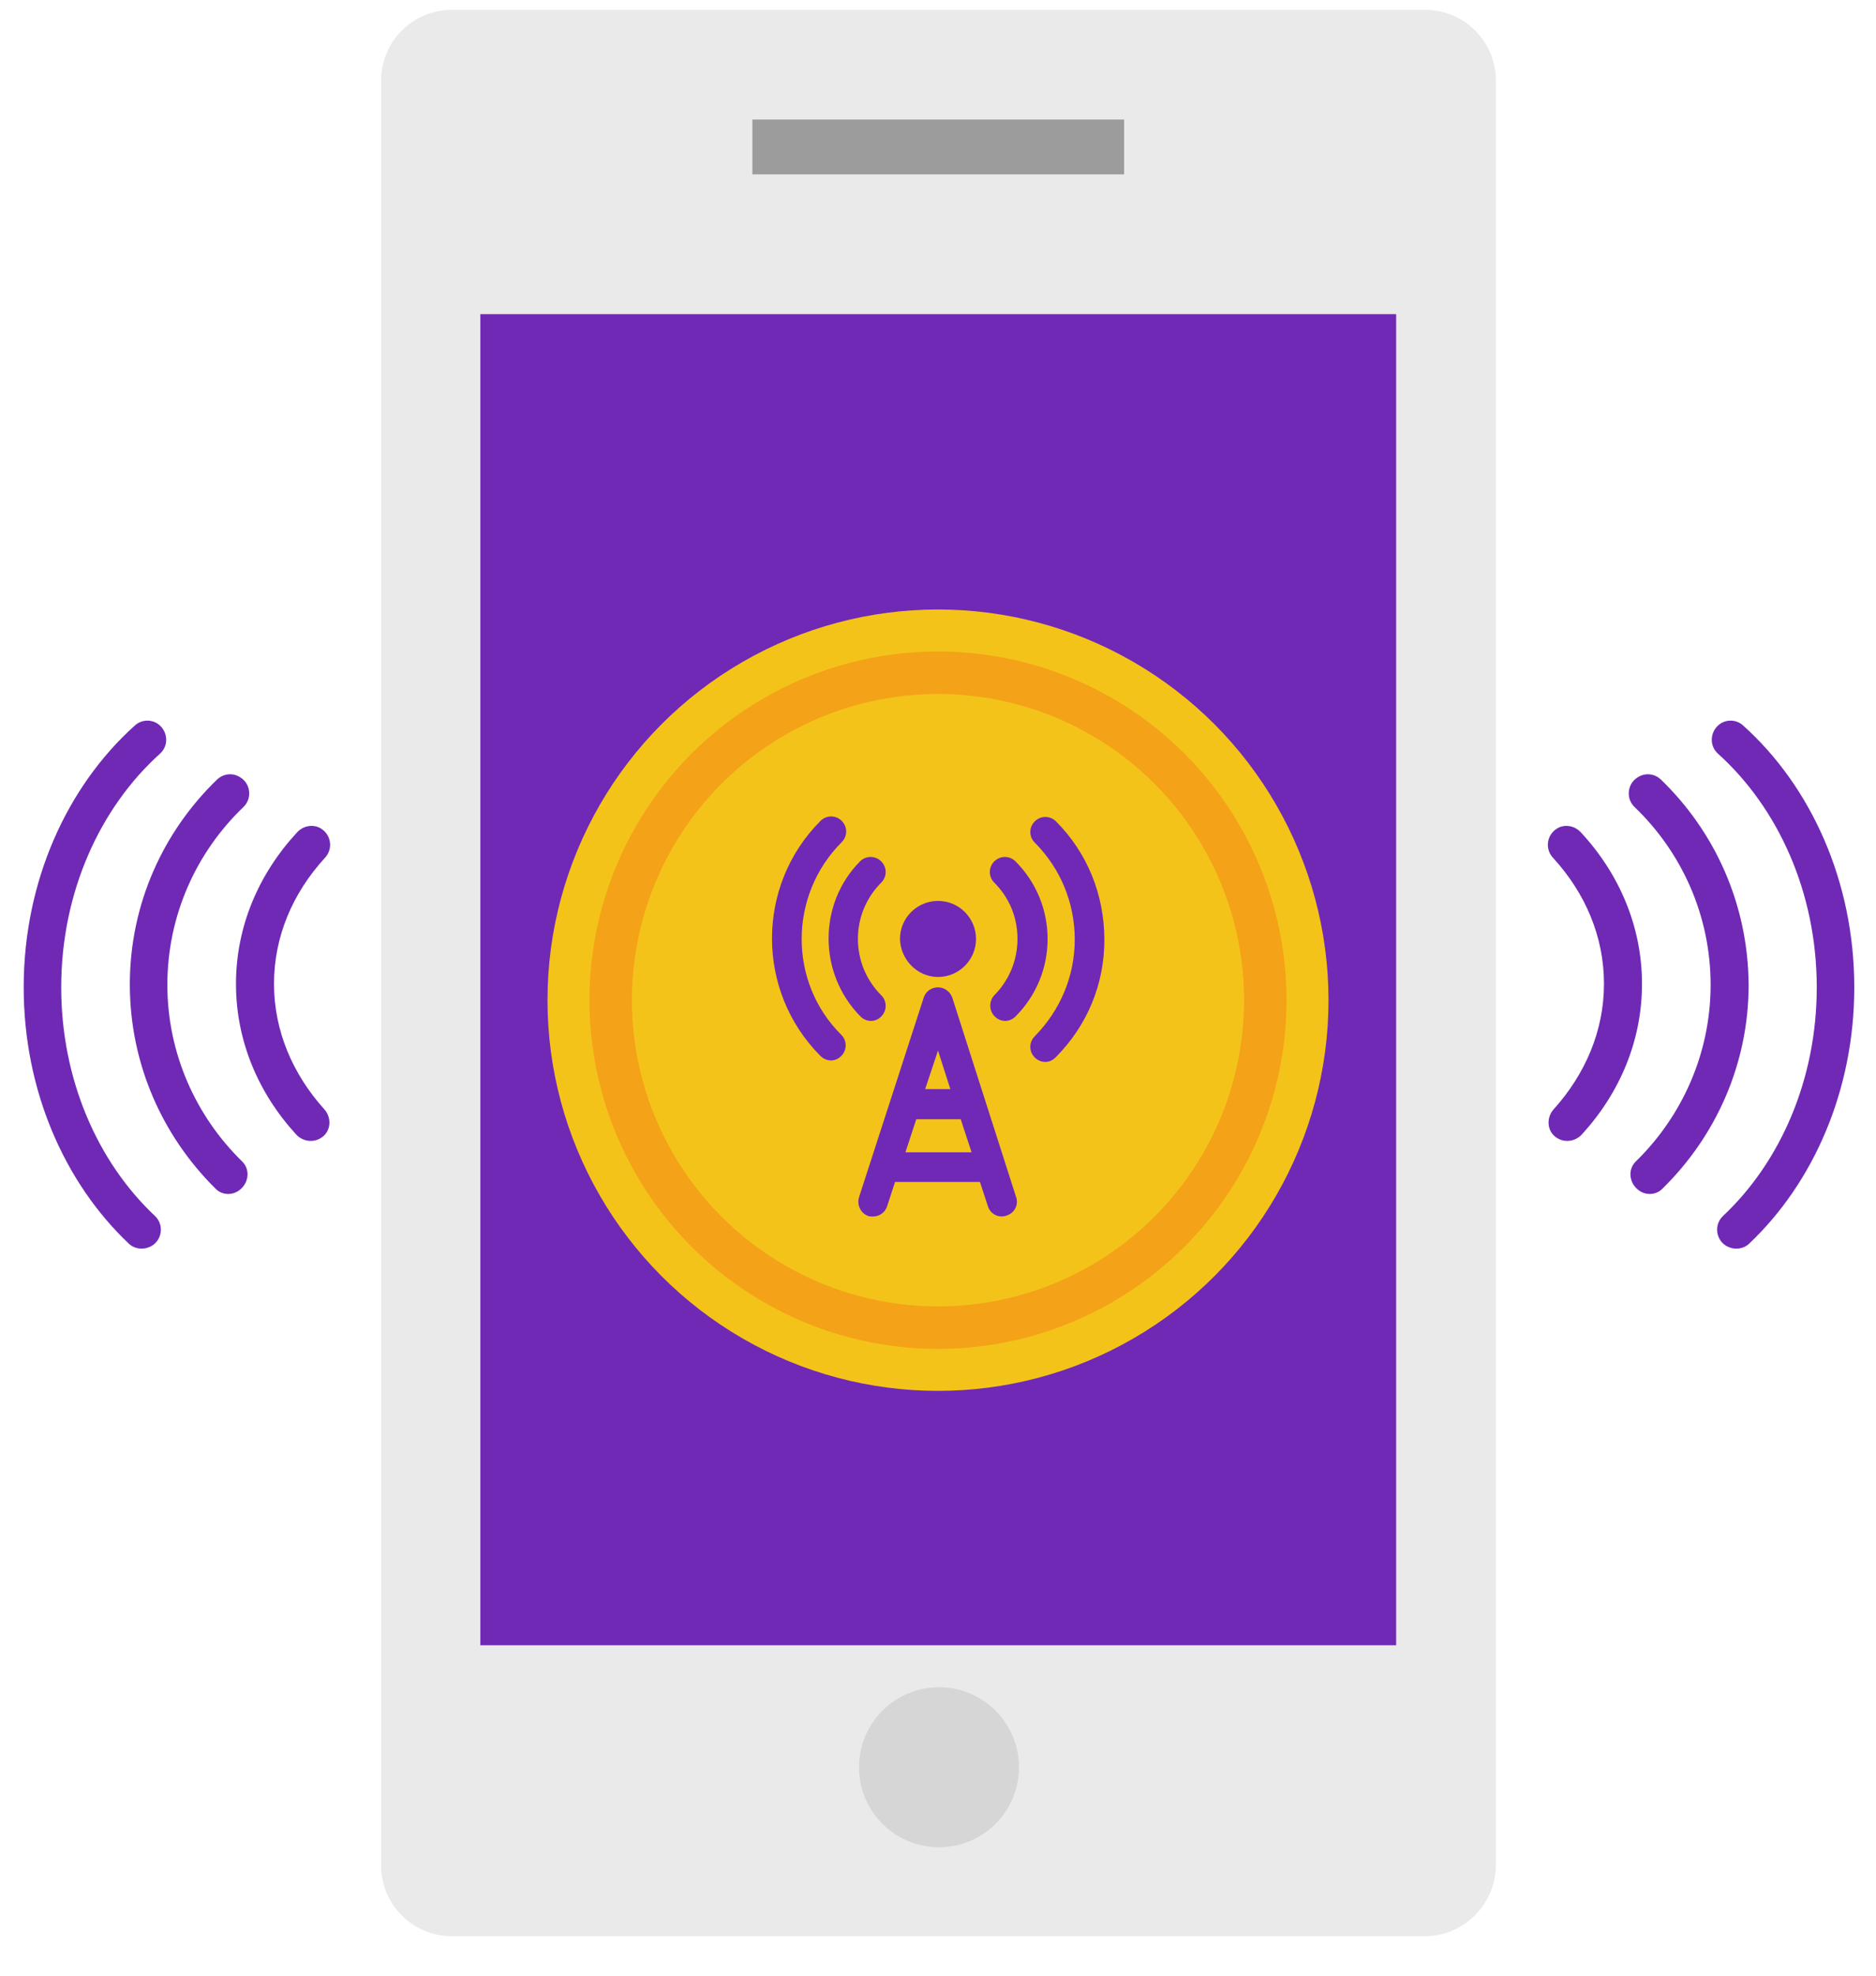
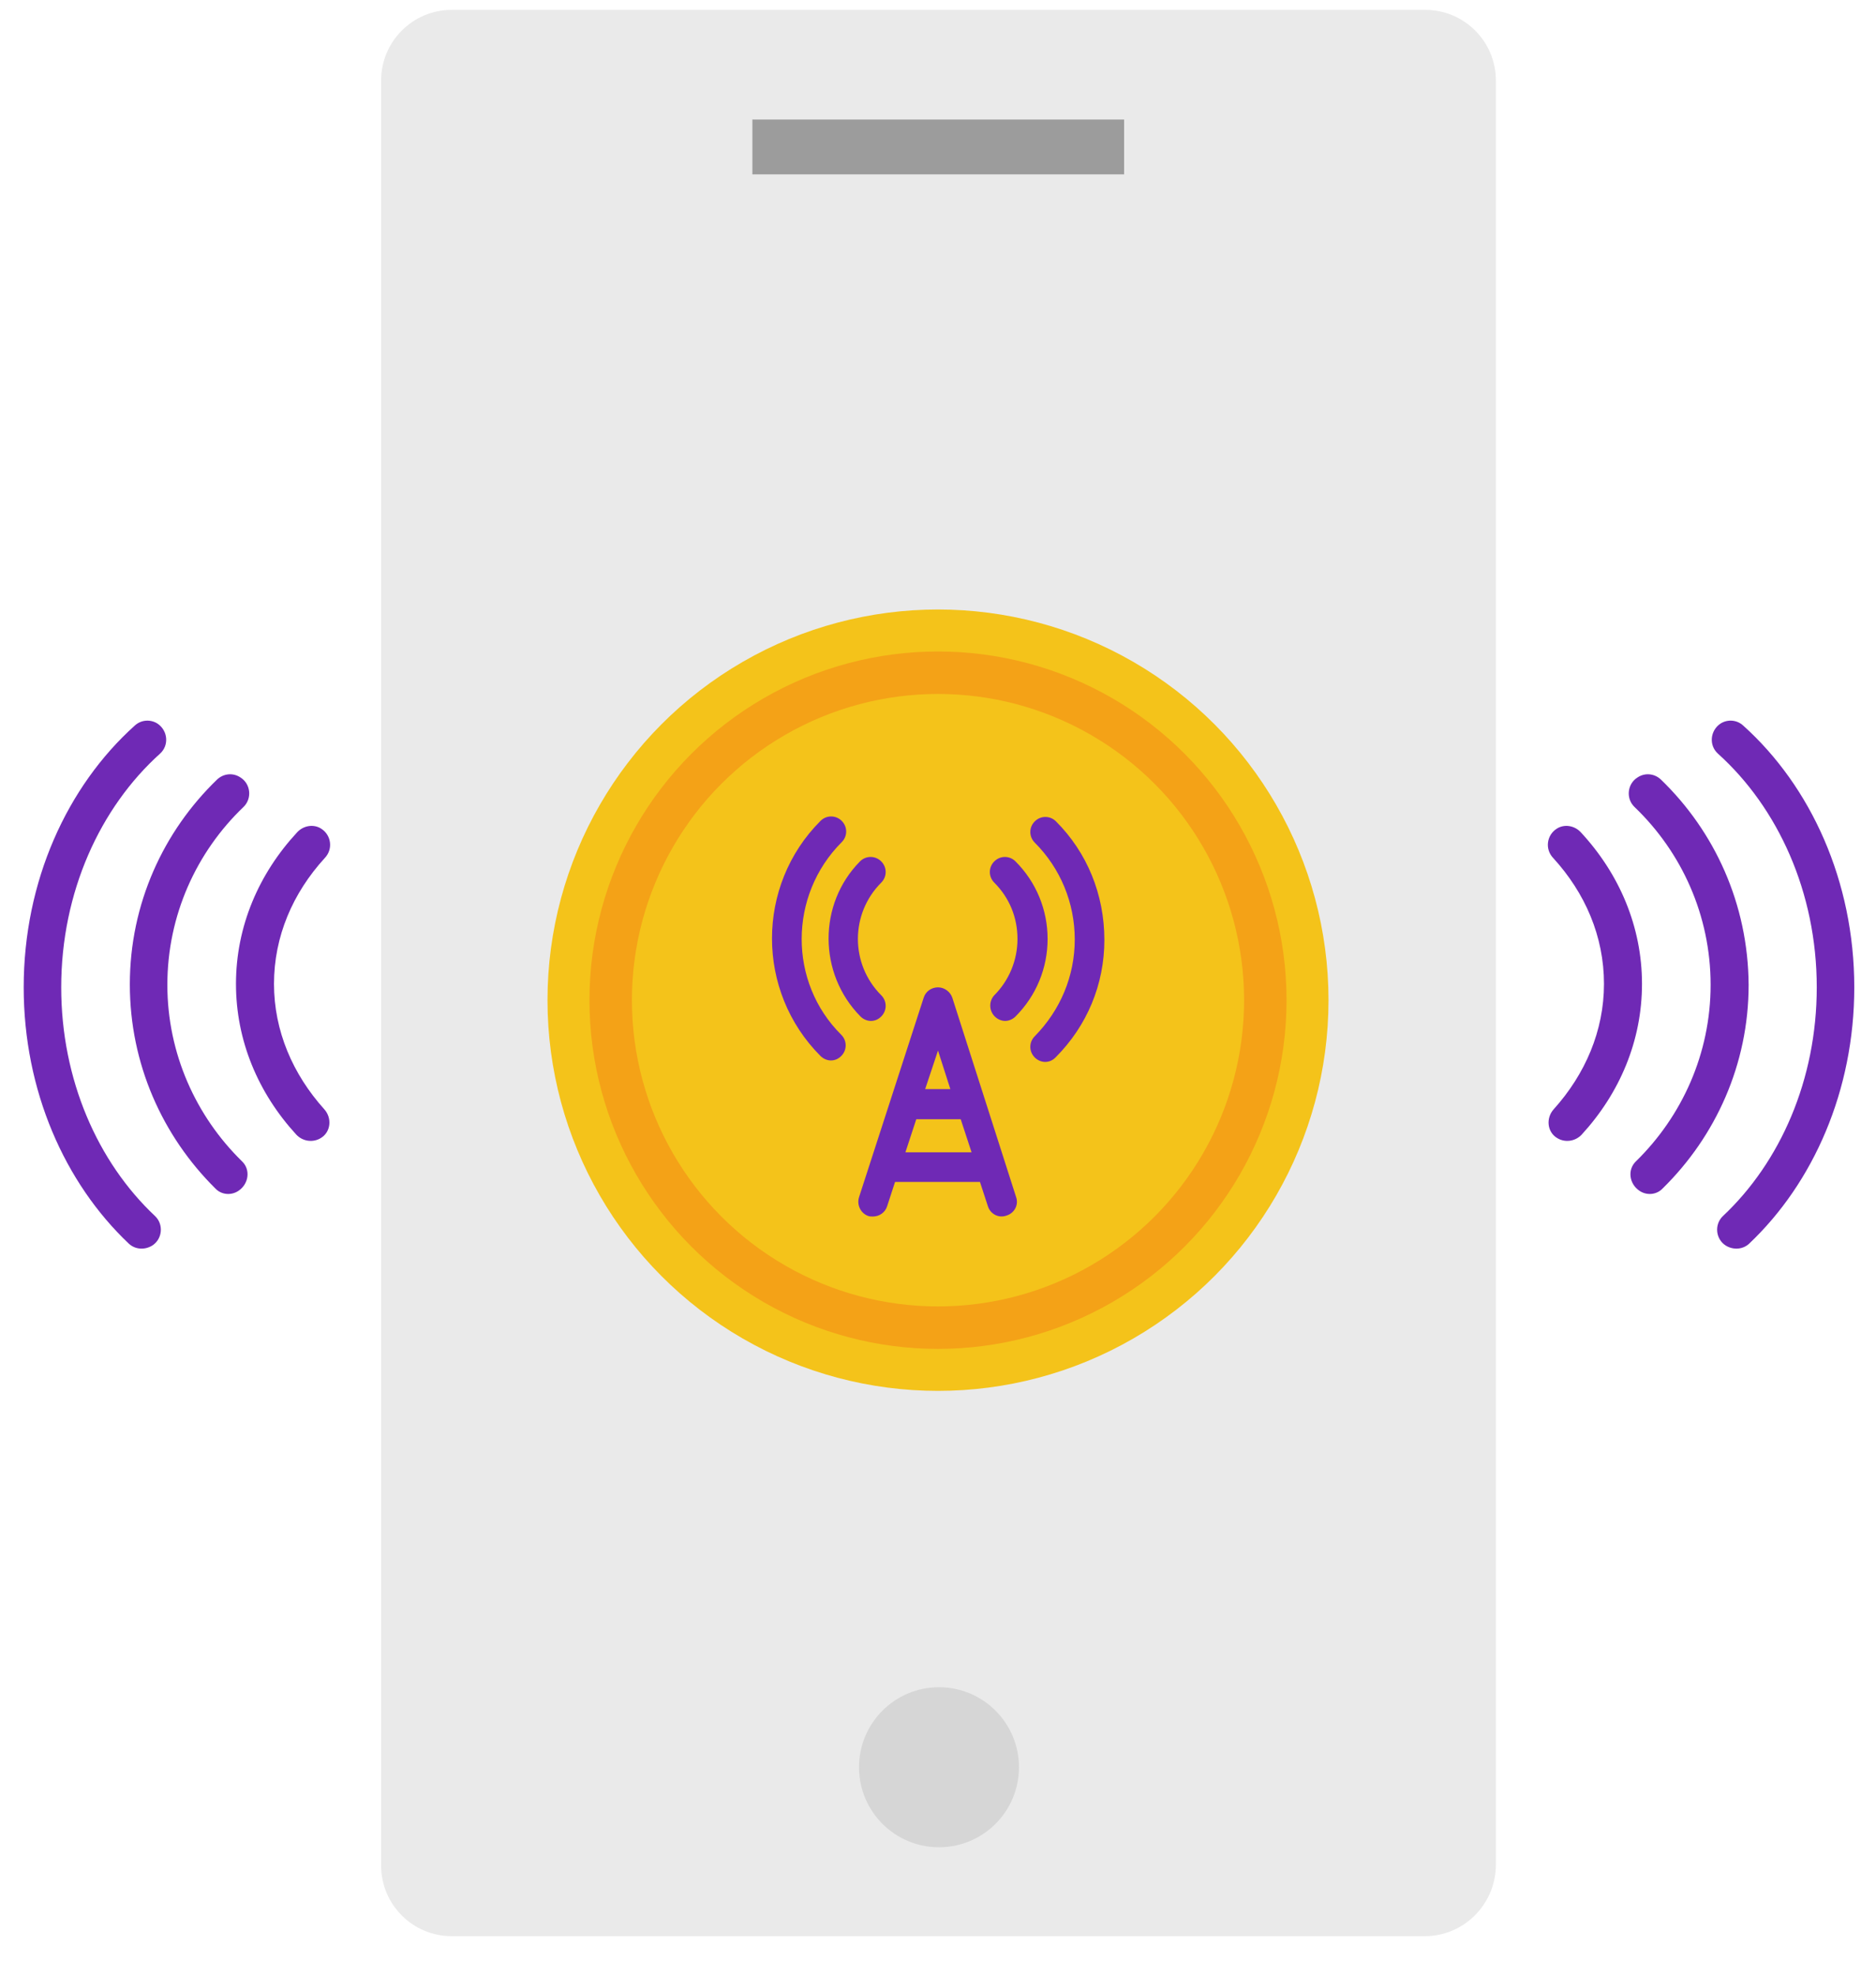
<svg xmlns="http://www.w3.org/2000/svg" width="38px" height="40px" viewBox="0 0 38 40" version="1.1">
  <title>Carrier1</title>
  <desc>Created with Sketch.</desc>
  <defs />
  <g id="Page-1" stroke="none" stroke-width="1" fill="none" fill-rule="evenodd">
    <g id="Carrier1" fill-rule="nonzero">
      <path d="M28.86,39.2 L9.15,39.2 C8.36,39.2 7.72,38.56 7.72,37.77 L7.72,1.63 C7.72,0.84 8.36,0.2 9.15,0.2 L28.87,0.2 C29.66,0.2 30.3,0.84 30.3,1.63 L30.3,37.77 C30.29,38.56 29.65,39.2 28.86,39.2 Z" id="Shape" fill="#EAEAEA" />
-       <rect id="Rectangle-path" fill="#6F29B5" x="9.73" y="6.36" width="18.55" height="26.95" />
      <circle id="Oval" fill="#F4C31A" cx="19" cy="20.25" r="7.91" />
      <circle id="Oval" fill="#F4A217" cx="19" cy="20.25" r="7.06" />
      <circle id="Oval" fill="#F4C31A" cx="19" cy="20.25" r="6.2" />
      <rect id="Rectangle-path" fill="#9C9C9C" x="15.24" y="2.42" width="7.53" height="1.11" />
      <circle id="Oval" fill="#D6D6D6" cx="19.02" cy="35.78" r="1.62" />
      <g id="Group" transform="translate(31, 14)" fill="#6F29B5">
        <path d="M4.31,0.69 C4.18,0.57 3.99,0.56 3.85,0.65 L3.85,0.65 C3.64,0.79 3.61,1.09 3.8,1.26 C5.01,2.35 5.8,4.06 5.8,5.99 C5.8,7.86 5.06,9.53 3.9,10.62 C3.72,10.79 3.75,11.09 3.96,11.22 L3.96,11.22 C4.11,11.31 4.3,11.3 4.43,11.18 C5.73,9.95 6.56,8.08 6.56,5.99 C6.56,3.84 5.68,1.92 4.31,0.69 Z" id="Shape" />
        <path d="M2.64,1.78 C2.51,1.66 2.32,1.64 2.17,1.74 L2.17,1.74 C1.96,1.87 1.93,2.17 2.11,2.34 C3.06,3.25 3.65,4.53 3.65,5.94 C3.65,7.33 3.07,8.6 2.14,9.51 C1.96,9.68 2,9.97 2.21,10.11 L2.21,10.11 C2.36,10.21 2.56,10.19 2.68,10.06 C3.75,9.01 4.42,7.55 4.42,5.94 C4.41,4.3 3.73,2.83 2.64,1.78 Z" id="Shape" />
        <path d="M1.02,2.85 C0.89,2.71 0.68,2.68 0.53,2.78 L0.53,2.78 C0.33,2.91 0.29,3.19 0.46,3.37 C1.11,4.08 1.49,4.96 1.49,5.92 C1.49,6.87 1.11,7.75 0.47,8.46 C0.31,8.64 0.34,8.92 0.54,9.04 L0.54,9.04 C0.7,9.14 0.91,9.11 1.04,8.97 C1.81,8.13 2.26,7.07 2.26,5.92 C2.26,4.76 1.8,3.69 1.02,2.85 Z" id="Shape" />
      </g>
      <g id="Group" transform="translate(0, 14)" fill="#6F29B5">
        <path d="M2.73,0.69 C2.86,0.57 3.05,0.56 3.19,0.65 L3.19,0.65 C3.4,0.79 3.43,1.09 3.24,1.26 C2.03,2.35 1.24,4.06 1.24,5.99 C1.24,7.86 1.98,9.53 3.14,10.62 C3.32,10.79 3.29,11.09 3.08,11.22 L3.08,11.22 C2.93,11.31 2.74,11.3 2.61,11.18 C1.31,9.95 0.48,8.08 0.48,5.99 C0.48,3.84 1.36,1.92 2.73,0.69 Z" id="Shape" />
        <path d="M4.4,1.78 C4.53,1.66 4.72,1.64 4.87,1.74 L4.87,1.74 C5.08,1.87 5.11,2.17 4.93,2.34 C3.98,3.25 3.39,4.53 3.39,5.94 C3.39,7.33 3.97,8.6 4.9,9.51 C5.08,9.68 5.04,9.97 4.83,10.11 L4.83,10.11 C4.68,10.21 4.48,10.19 4.36,10.06 C3.29,9 2.63,7.54 2.63,5.93 C2.63,4.3 3.31,2.83 4.4,1.78 Z" id="Shape" />
        <path d="M6.02,2.85 C6.15,2.71 6.36,2.68 6.51,2.78 L6.51,2.78 C6.71,2.91 6.75,3.19 6.58,3.37 C5.93,4.08 5.55,4.96 5.55,5.92 C5.55,6.87 5.93,7.75 6.57,8.46 C6.73,8.64 6.7,8.92 6.5,9.04 L6.5,9.04 C6.34,9.14 6.13,9.11 6,8.97 C5.23,8.13 4.78,7.07 4.78,5.92 C4.78,4.76 5.24,3.69 6.02,2.85 Z" id="Shape" />
      </g>
      <g id="Group" transform="translate(15, 16)" fill="#6F29B5">
        <path d="M2.05,1.05 C2.17,0.93 2.17,0.74 2.05,0.62 C1.93,0.5 1.74,0.5 1.62,0.62 C0.31,1.93 0.31,4.07 1.62,5.38 C1.68,5.44 1.76,5.47 1.83,5.47 C1.91,5.47 1.98,5.44 2.04,5.38 C2.16,5.26 2.16,5.07 2.04,4.95 C0.97,3.89 0.97,2.13 2.05,1.05 Z" id="Shape" />
        <path d="M6.39,0.63 C6.27,0.51 6.08,0.51 5.96,0.63 C5.84,0.75 5.84,0.94 5.96,1.06 C6.48,1.58 6.77,2.28 6.77,3.02 C6.77,3.76 6.48,4.45 5.96,4.98 C5.84,5.1 5.84,5.29 5.96,5.41 C6.02,5.47 6.1,5.5 6.17,5.5 C6.25,5.5 6.32,5.47 6.38,5.41 C7.02,4.77 7.37,3.93 7.37,3.03 C7.37,2.11 7.02,1.26 6.39,0.63 Z" id="Shape" />
        <path d="M2.43,4.58 C2.49,4.64 2.57,4.67 2.64,4.67 C2.72,4.67 2.79,4.64 2.85,4.58 C2.97,4.46 2.97,4.27 2.85,4.15 C2.22,3.52 2.22,2.5 2.85,1.87 C2.97,1.75 2.97,1.56 2.85,1.44 C2.73,1.32 2.54,1.32 2.42,1.44 C1.57,2.3 1.57,3.71 2.43,4.58 Z" id="Shape" />
        <path d="M5.15,4.58 C5.21,4.64 5.29,4.67 5.36,4.67 C5.43,4.67 5.51,4.64 5.57,4.58 C5.99,4.16 6.22,3.6 6.22,3.01 C6.22,2.42 5.99,1.86 5.57,1.44 C5.45,1.32 5.26,1.32 5.14,1.44 C5.02,1.56 5.02,1.75 5.14,1.87 C5.45,2.18 5.61,2.58 5.61,3.01 C5.61,3.44 5.44,3.85 5.14,4.15 C5.03,4.27 5.03,4.46 5.15,4.58 Z" id="Shape" />
-         <path d="M4,3.78 C4.42,3.78 4.77,3.44 4.77,3.01 C4.77,2.59 4.43,2.24 4,2.24 C3.58,2.24 3.23,2.58 3.23,3.01 C3.24,3.43 3.58,3.78 4,3.78 Z" id="Shape" />
        <path d="M4.29,4.2 C4.25,4.08 4.13,3.99 4,3.99 C3.87,3.99 3.75,4.07 3.71,4.2 L2.4,8.24 C2.35,8.4 2.44,8.57 2.59,8.62 C2.62,8.63 2.65,8.63 2.68,8.63 C2.81,8.63 2.93,8.55 2.97,8.42 L3.13,7.93 L4.85,7.93 L5.01,8.42 C5.06,8.58 5.23,8.67 5.39,8.61 C5.55,8.56 5.64,8.39 5.58,8.23 L4.29,4.2 Z M4,5.27 L4.25,6.05 L3.74,6.05 L4,5.27 Z M3.34,7.33 L3.56,6.66 L4.46,6.66 L4.68,7.33 L3.34,7.33 Z" id="Shape" />
      </g>
    </g>
  </g>
</svg>